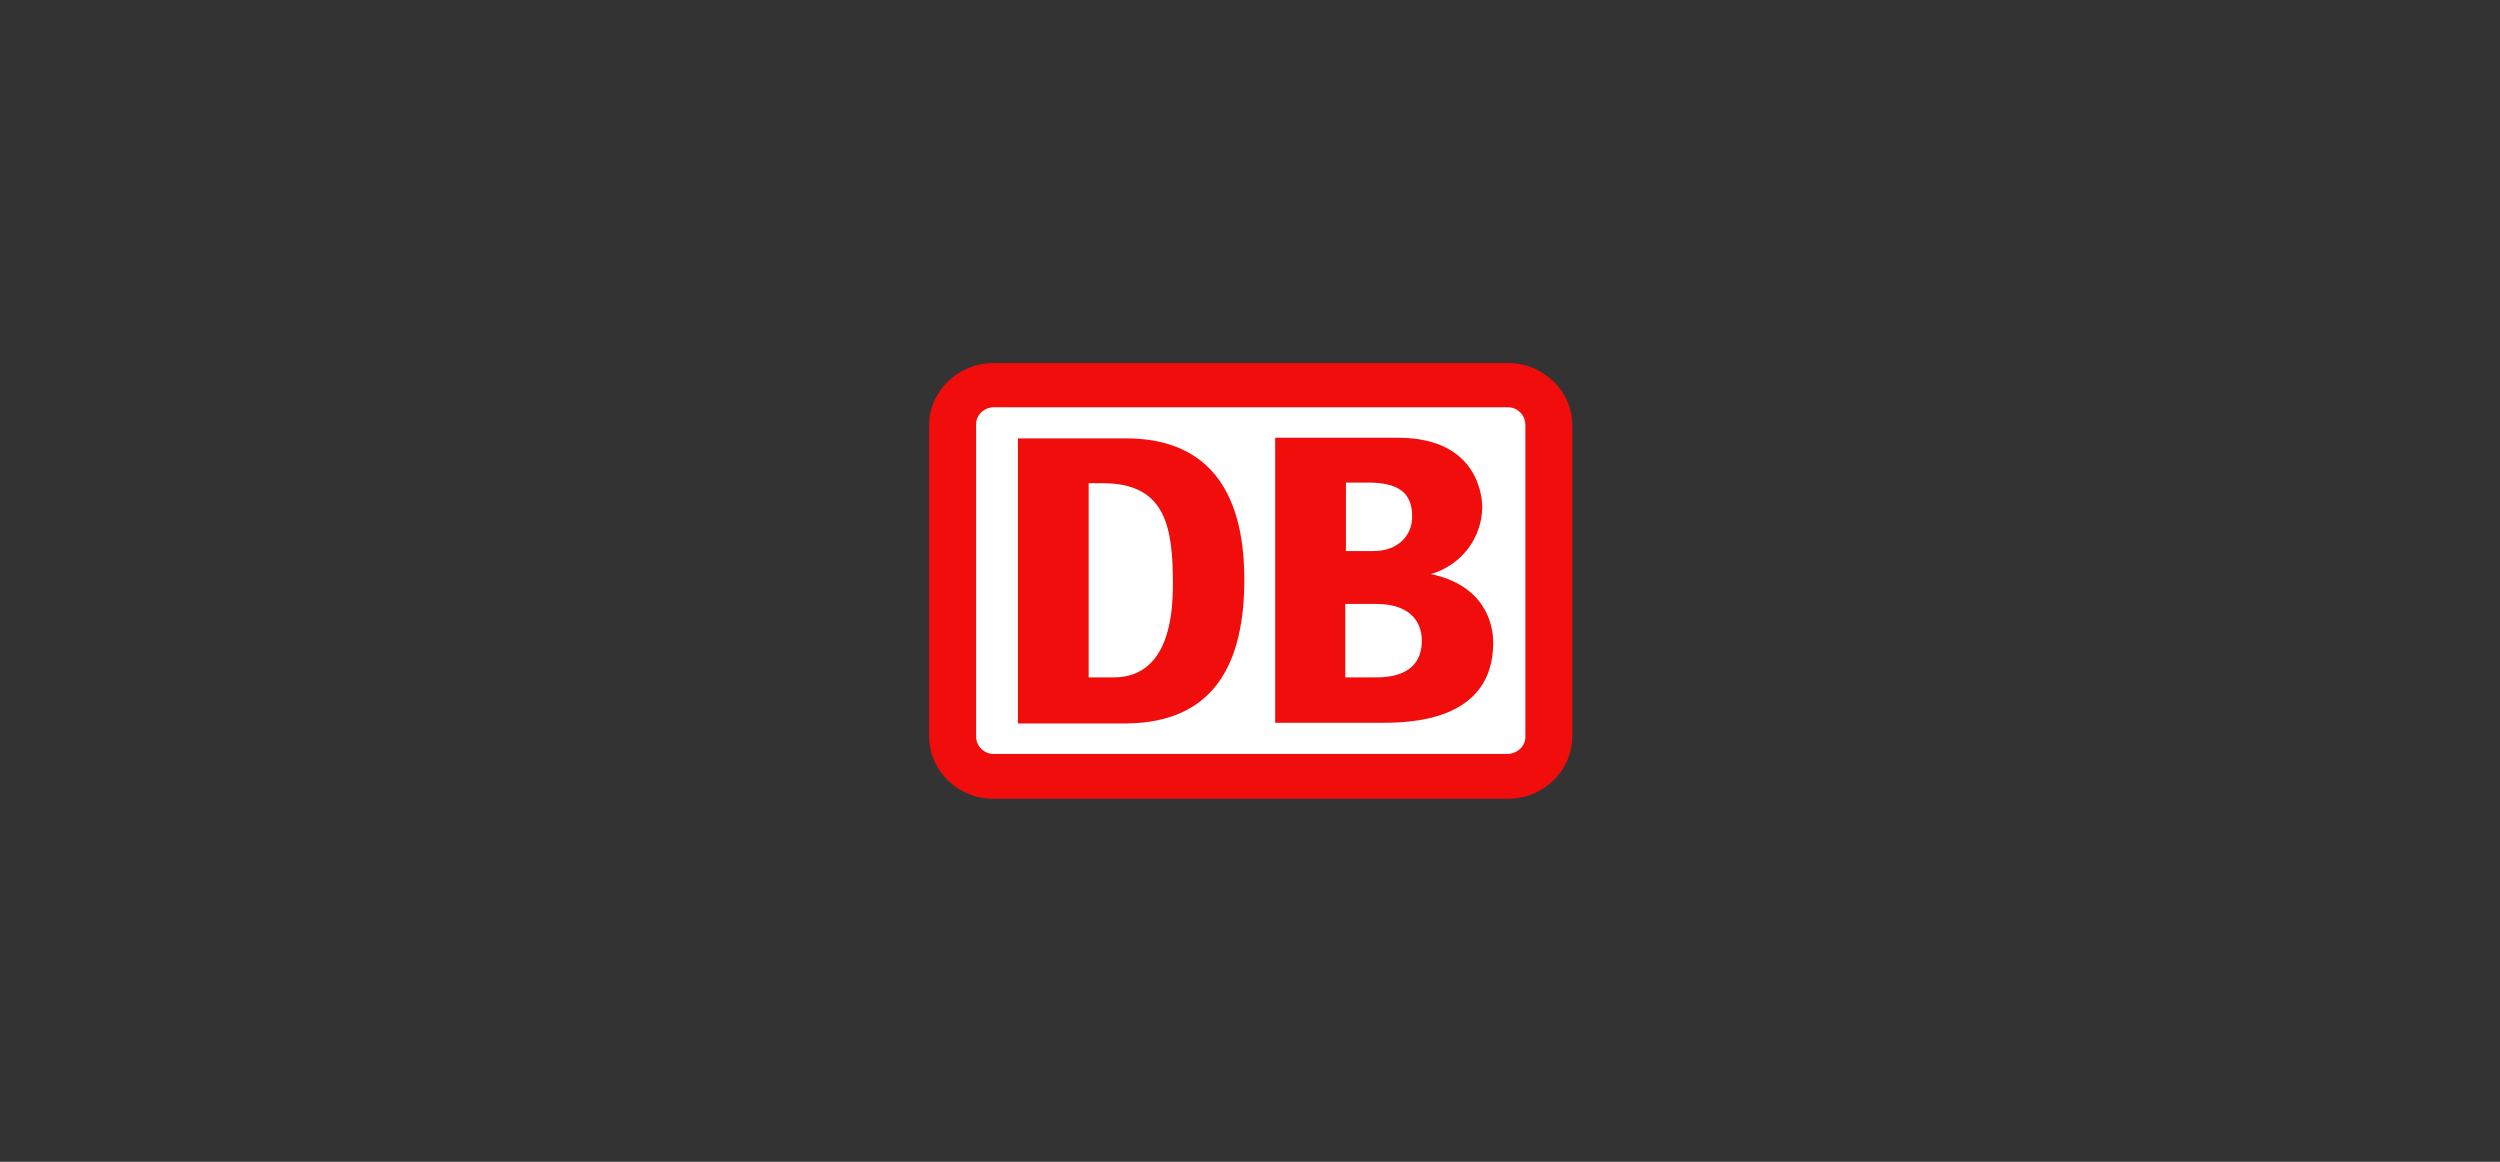
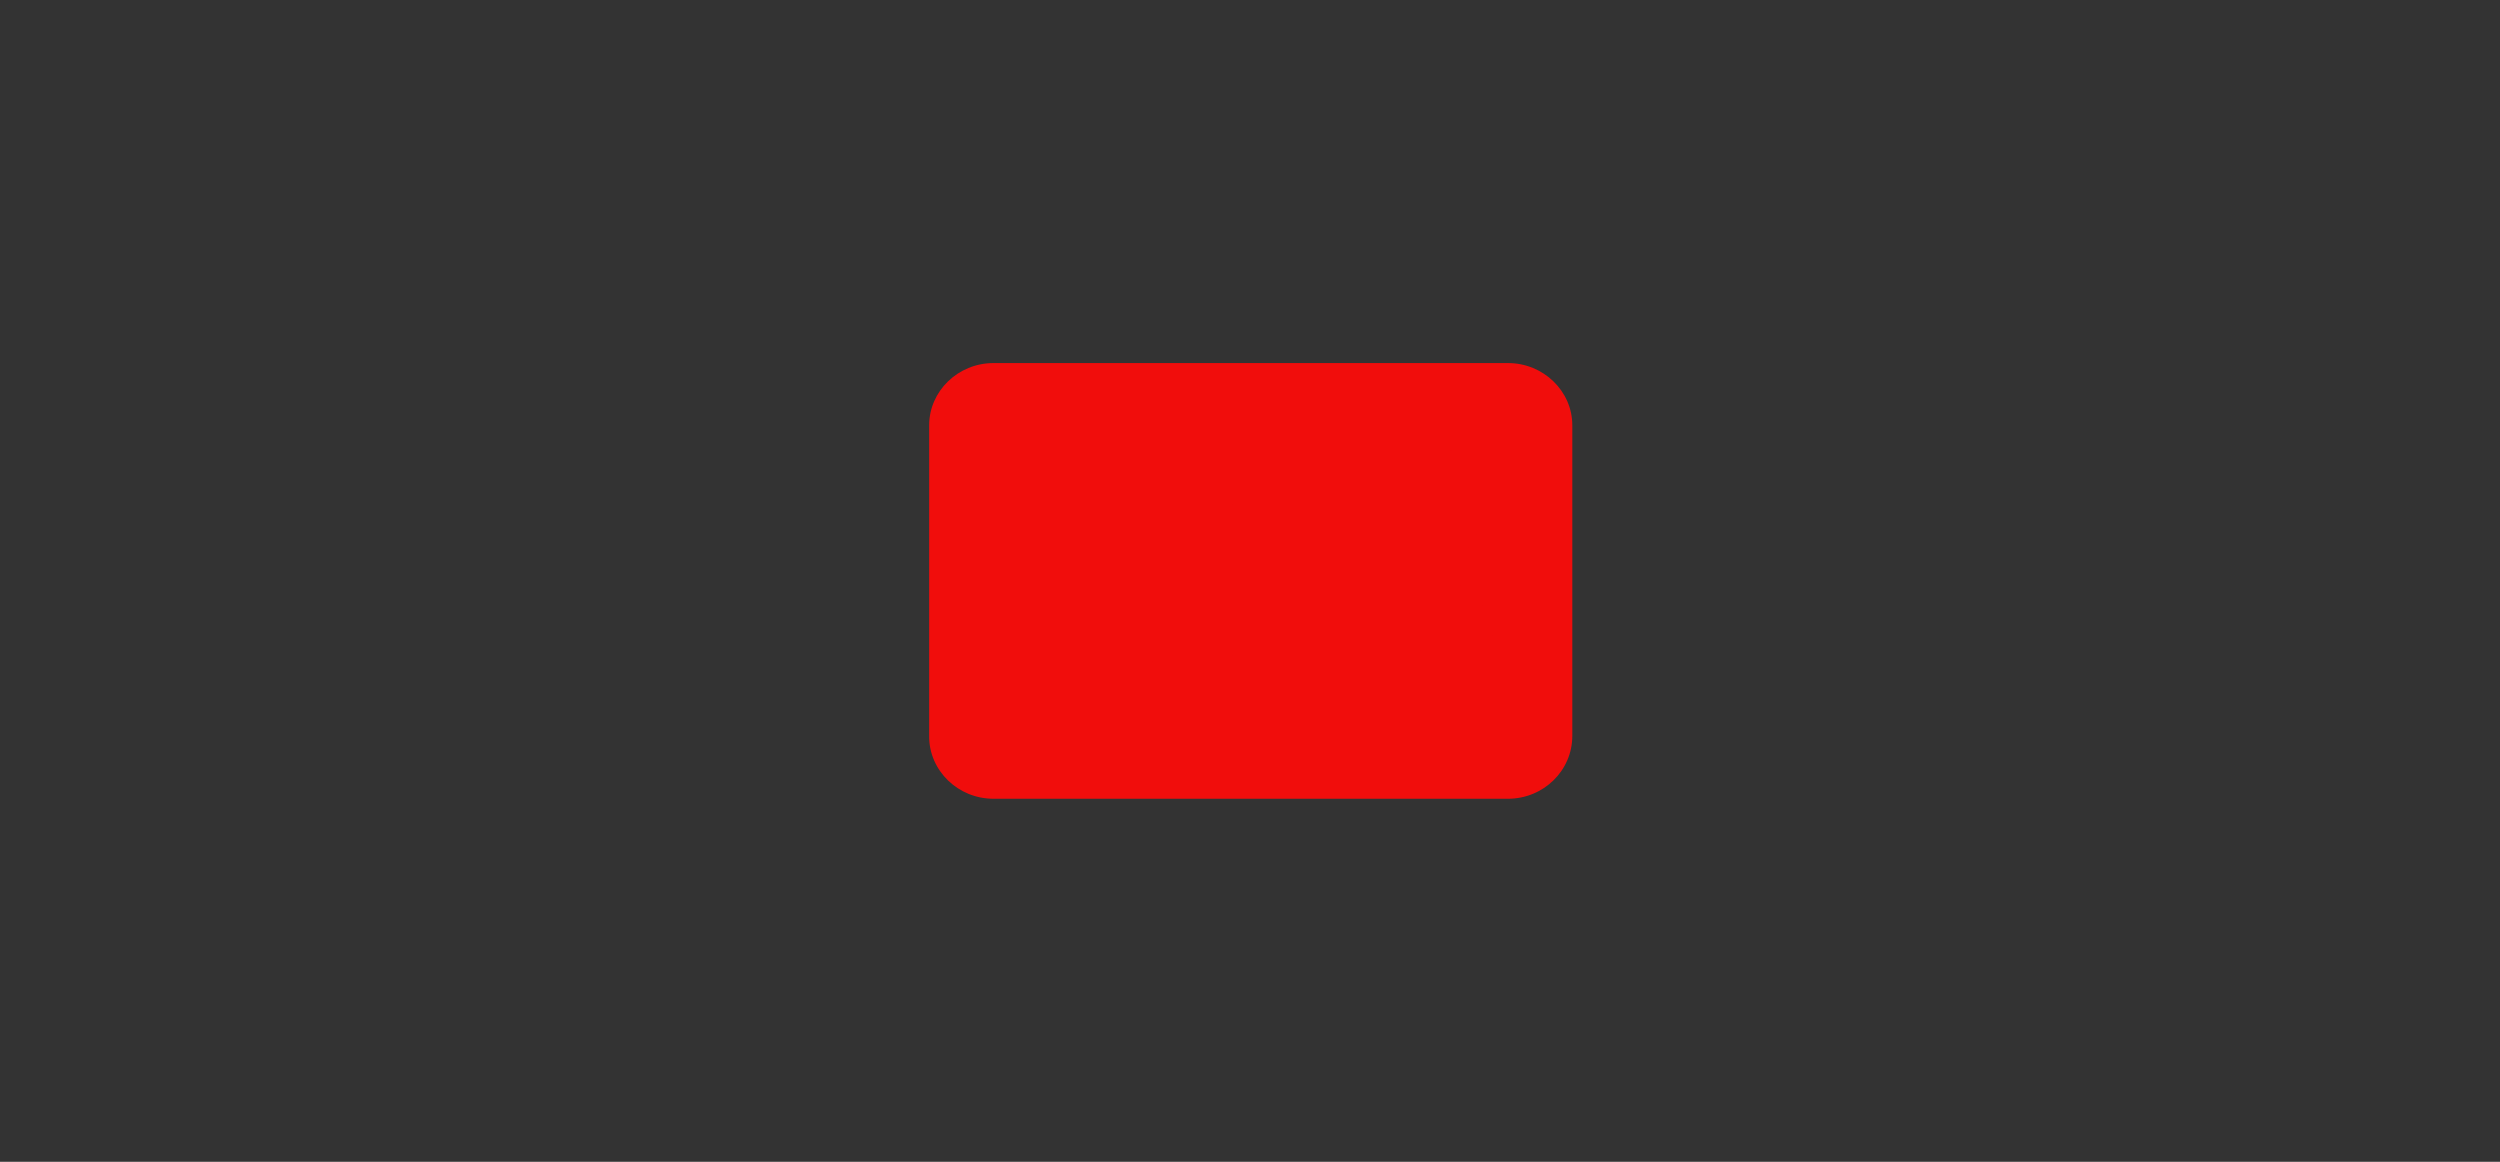
<svg xmlns="http://www.w3.org/2000/svg" width="241" height="112" viewBox="0 0 241 112" fill="none">
  <rect x="0" y="0" width="241" height="112" fill="#333333" stroke="none" />
  <g clip-path="url(#clip0_2208_18433)">
    <path d="M145.371 35H95.771C92.361 35 89.571 37.7 89.571 41V71C89.571 74.3 92.361 77 95.771 77H145.371C148.781 77 151.571 74.3 151.571 70.94V41C151.571 37.7 148.781 35 145.371 35Z" fill="#F10D0C" />
-     <path d="M147.046 70.94C147.108 71.84 146.364 72.62 145.372 72.68H95.772C94.841 72.68 94.097 71.9 94.097 71V41C94.035 40.1 94.779 39.32 95.71 39.26H145.372C146.302 39.26 147.046 40.04 147.046 40.94V70.94Z" fill="white" />
    <path d="M108.544 69.74H98.128V42.26H108.544C115.922 42.26 119.952 46.7 119.952 55.88C119.952 63.8 117.162 69.68 108.544 69.74ZM113.07 56.42C113.07 50.9 112.45 46.58 106.312 46.58H104.948V65.3H107.366C110.962 65.3 113.07 62.48 113.07 56.42ZM137.932 55.34C140.846 54.5 142.83 51.92 142.892 48.92C142.892 48.32 142.768 42.2 134.77 42.2H122.928V69.68H132.972C135.638 69.68 143.946 69.68 143.946 61.94C143.946 60.08 143.078 56.42 137.932 55.34ZM129.686 46.52H131.856C134.894 46.52 136.134 47.54 136.134 49.82C136.134 51.62 134.77 53.12 132.414 53.12H129.748V46.52H129.686ZM132.476 65.3H129.686V58.22H132.662C136.196 58.22 137.064 60.2 137.064 61.76C137.064 65.3 133.592 65.3 132.476 65.3Z" fill="#F10D0C" />
  </g>
  <defs>
    <clipPath id="clip0_2208_18433">
      <rect width="62" height="42" fill="white" transform="translate(89.571 35)" />
    </clipPath>
  </defs>
</svg>